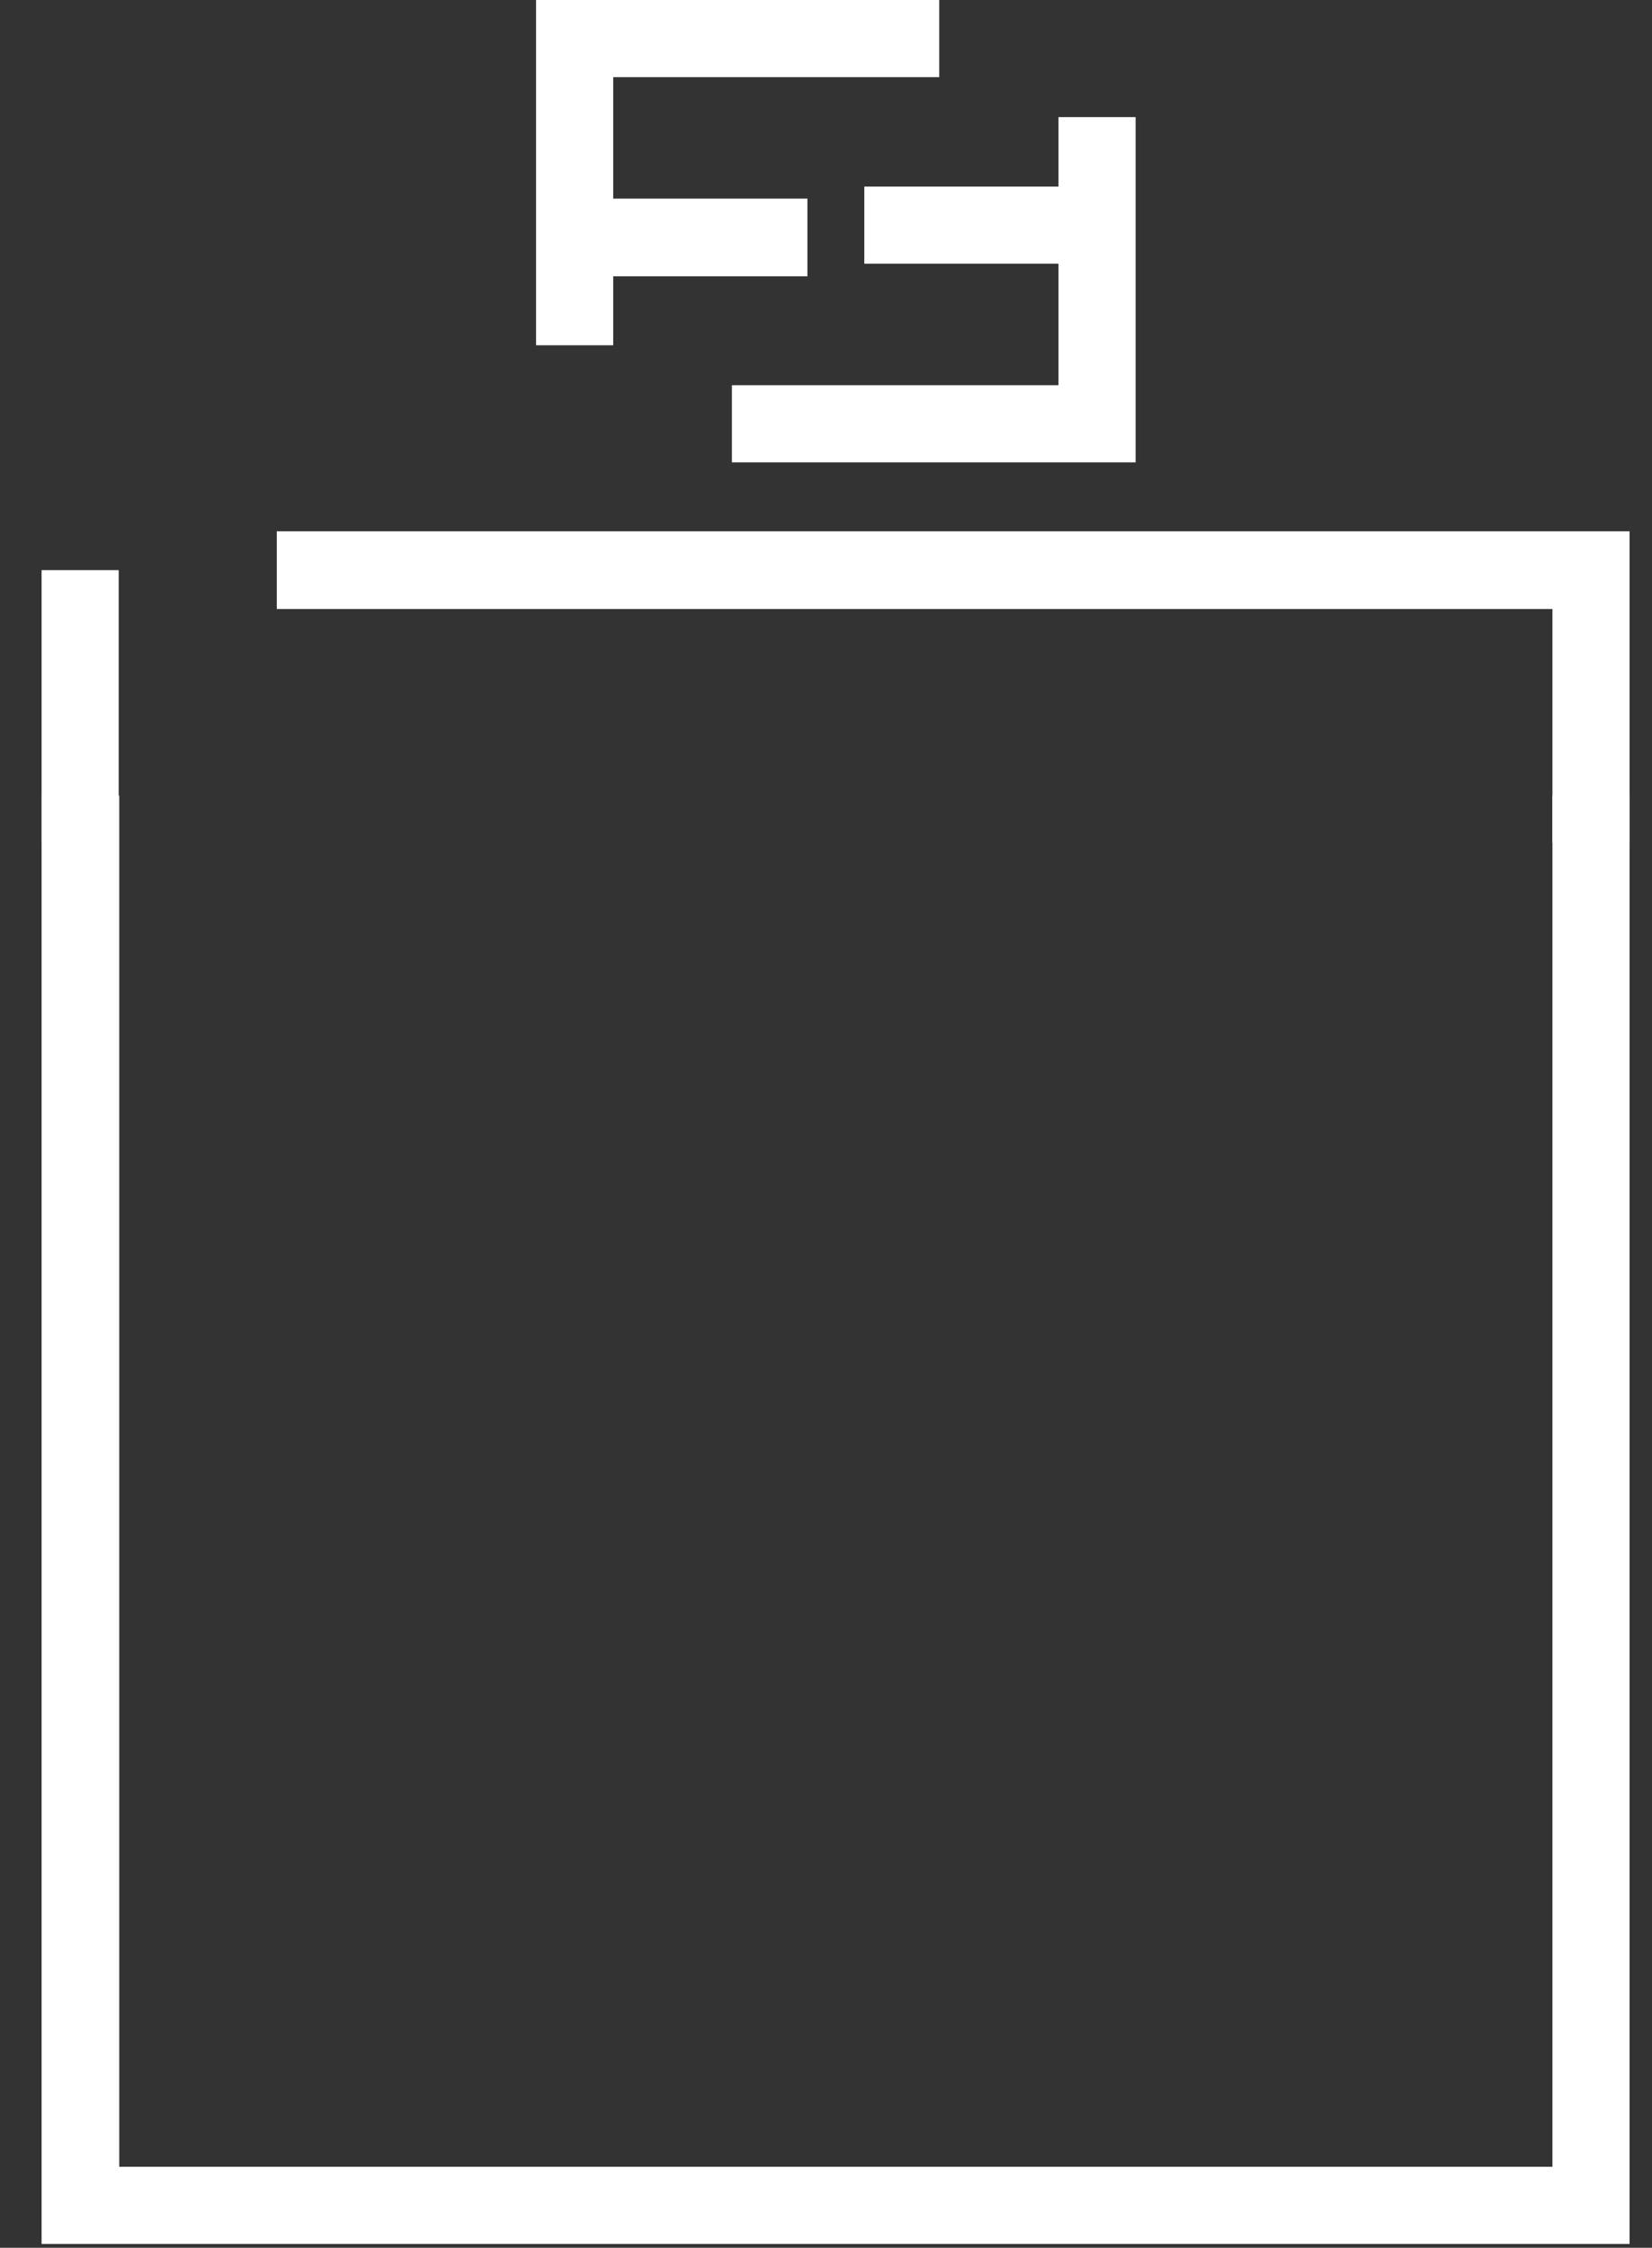
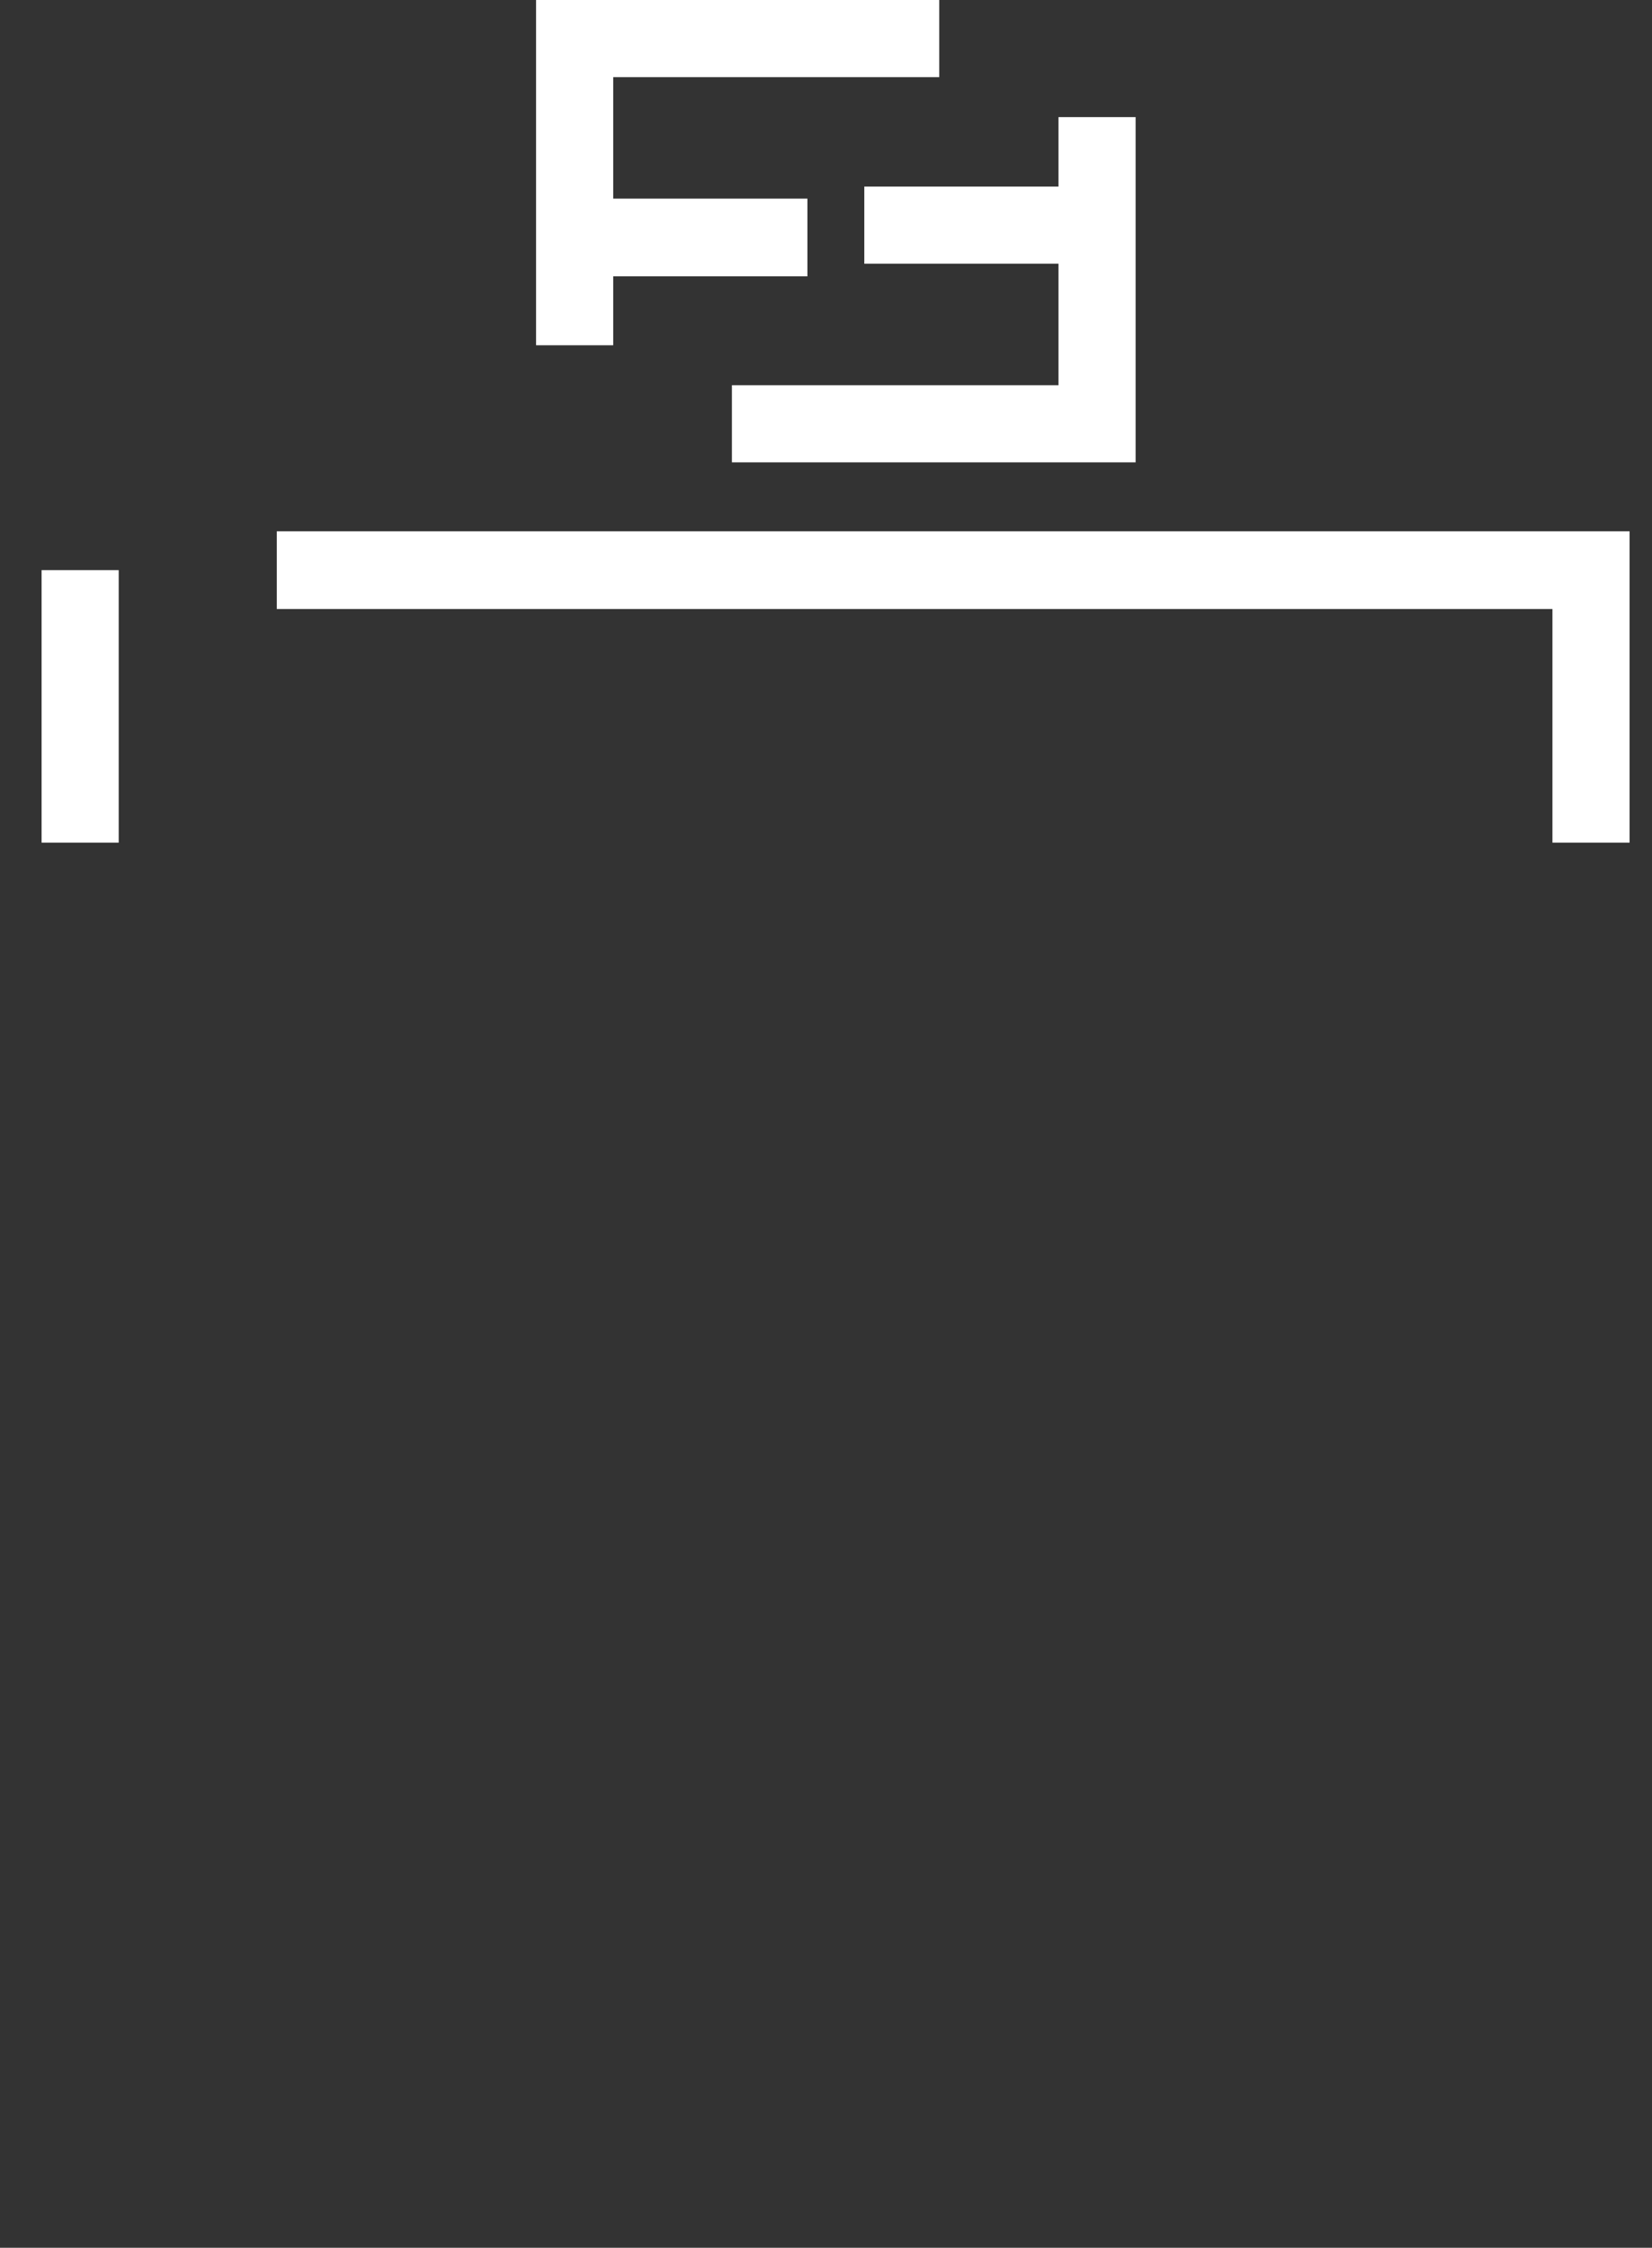
<svg xmlns="http://www.w3.org/2000/svg" xml:space="preserve" style="enable-background:new 0 0 302 410.8;" viewBox="0 0 302 410.8" y="0px" x="0px" id="Layer_1" version="1.1">
  <rect x="0" y="0" width="302" height="410.8" fill="#333333" stroke="none" />
  <style type="text/css">
	.st0{fill:#FFFFFF;}
</style>
  <g>
    <polygon points="297.9,97.1 50.6,97.1 50.6,111.3 283.8,111.3 283.8,154 297.9,154" class="st0" />
-     <polygon points="283.8,396 21.8,396 21.8,145.4 7.6,145.4 7.6,410.1 297.9,410.1 297.9,145.4 283.8,145.4" class="st0" />
    <rect height="49.8" width="14.1" class="st0" y="104.2" x="7.6" />
    <polygon points="112.1,50.5 147.6,50.5 147.6,36.3 112.1,36.3 112.1,14.1 171.7,14.1 171.7,0 98,0 98,63.1 112.1,63.1" class="st0" />
    <polygon points="158,48.2 193.5,48.2 193.5,70.4 133.8,70.4 133.8,84.5 207.6,84.5 207.6,21.4 193.5,21.4 193.5,34.1    158,34.1" class="st0" />
  </g>
</svg>